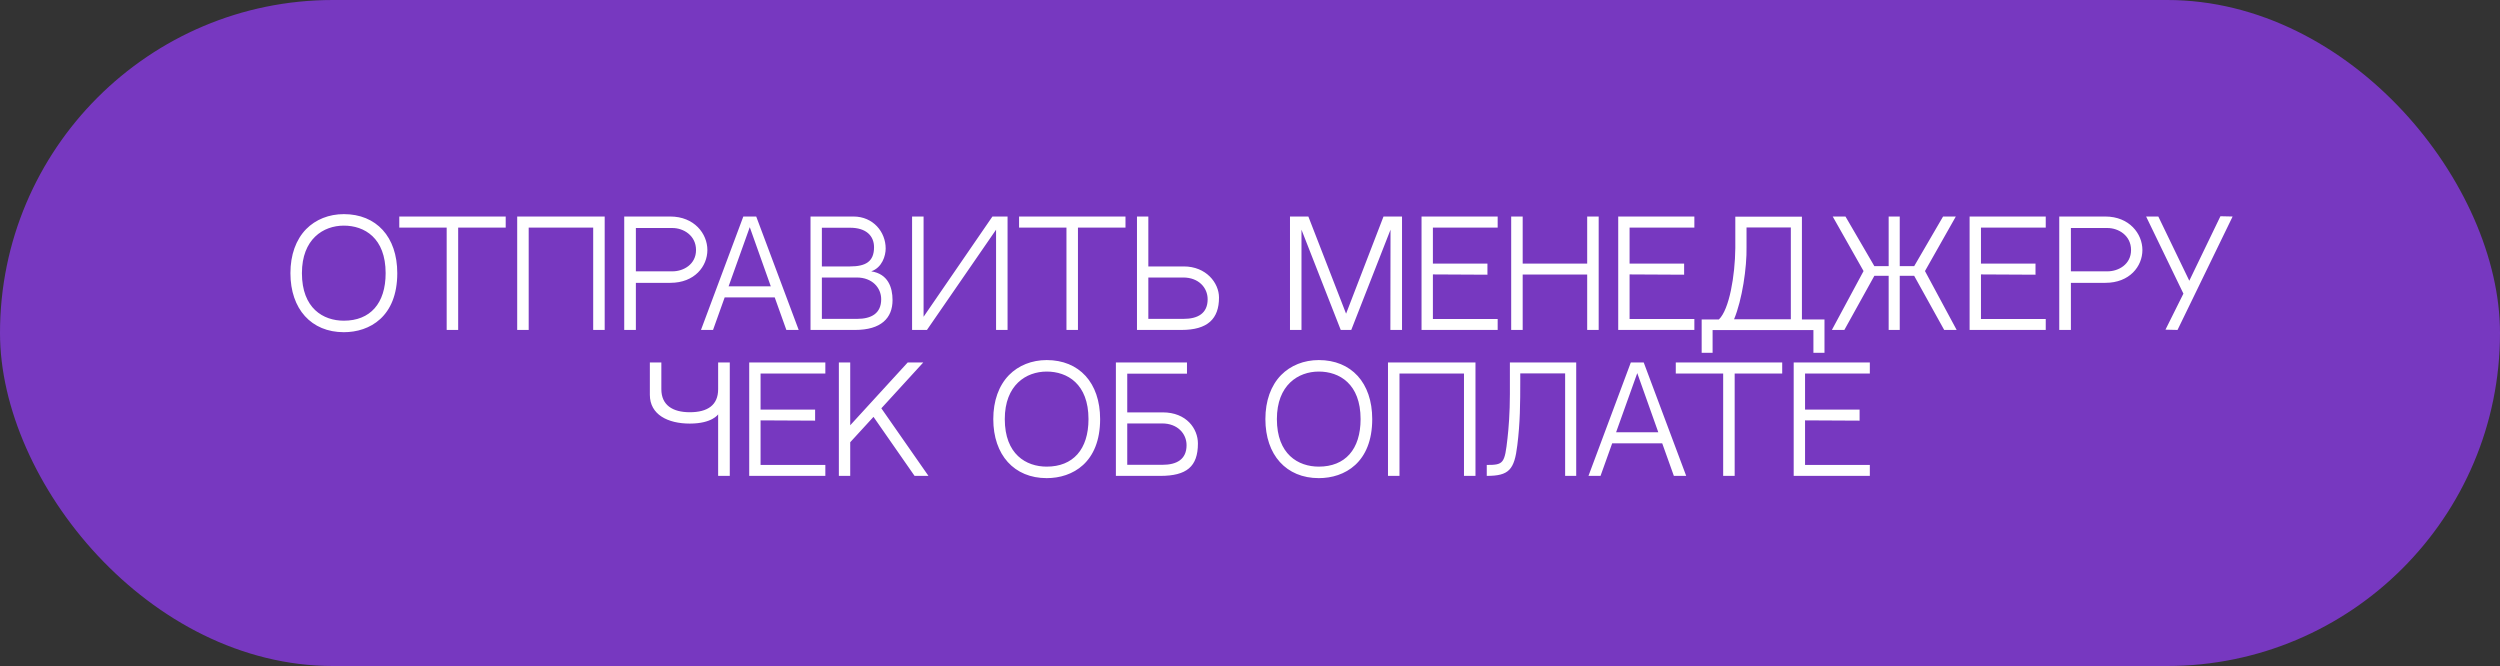
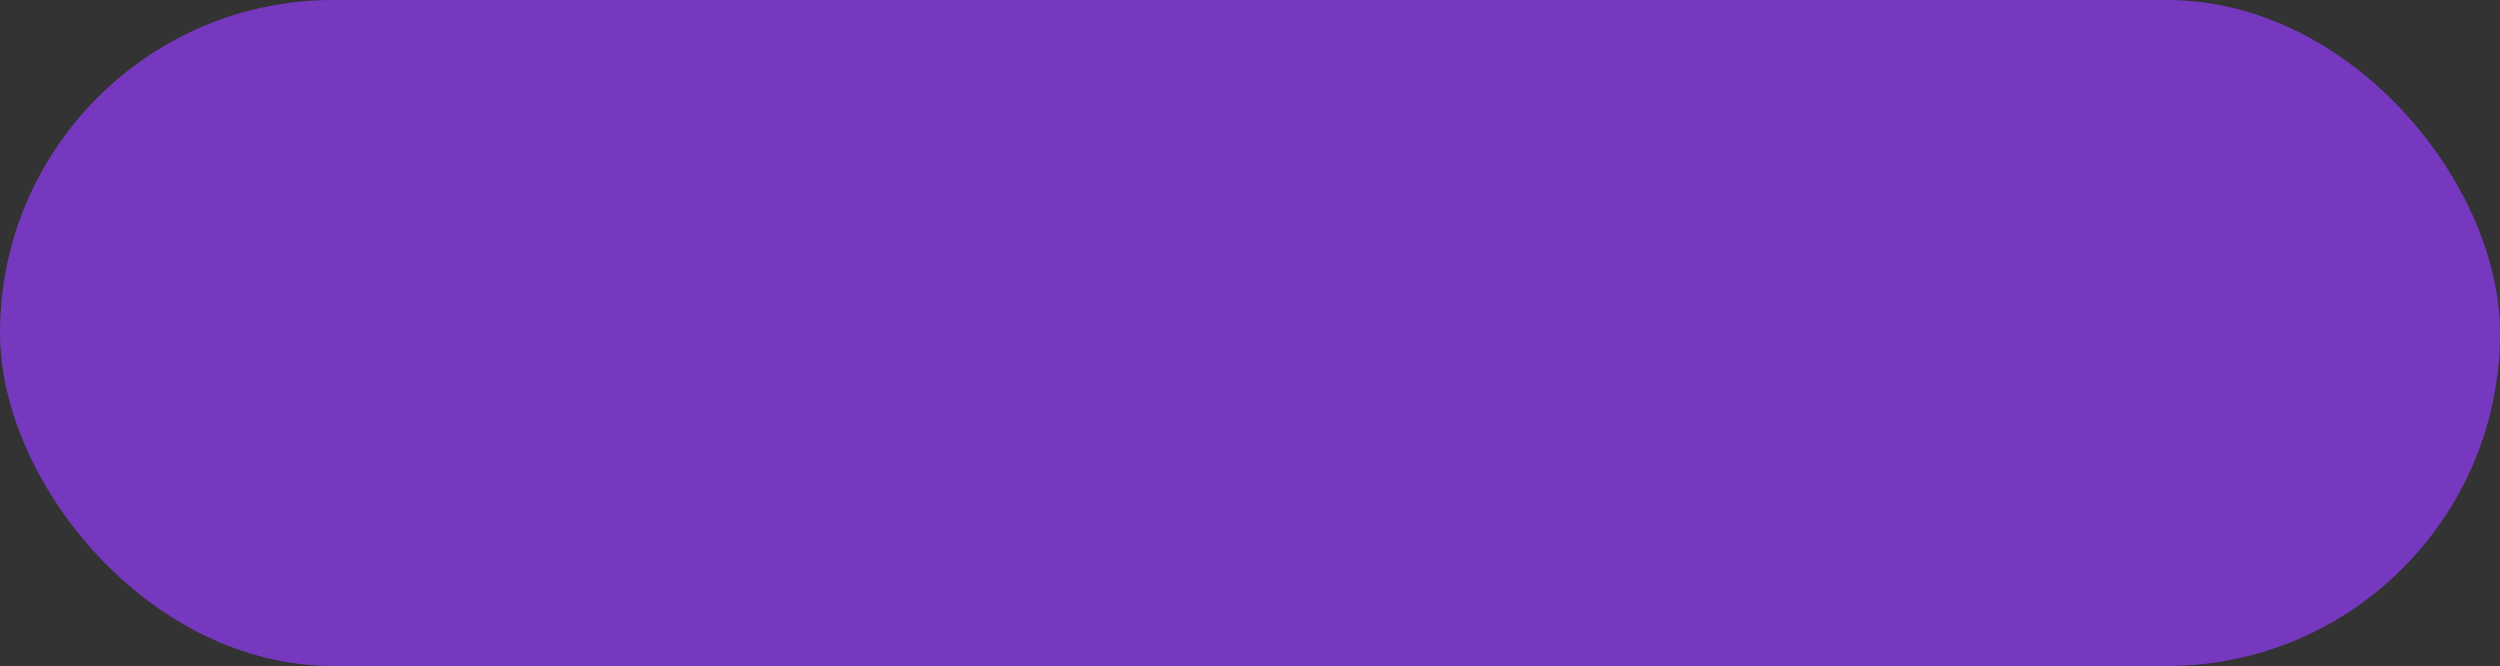
<svg xmlns="http://www.w3.org/2000/svg" width="394" height="105" viewBox="0 0 394 105" fill="none">
  <rect x="0" y="0" width="394" height="105" fill="#333333" stroke="none" />
  <rect width="394" height="104.962" rx="52.481" fill="#7738C0" />
-   <path d="M54.19 33.747C59.295 33.747 62.61 37.305 62.61 43.05C62.61 49.923 58.256 52.354 54.19 52.354C49.064 52.354 45.771 48.707 45.771 43.05C45.771 40.178 46.633 37.769 48.246 36.112C49.749 34.587 51.848 33.747 54.19 33.747ZM54.19 50.541C58.323 50.541 60.776 47.846 60.776 43.05C60.776 37.482 57.417 35.559 54.19 35.559C50.942 35.559 47.583 37.681 47.583 43.05C47.583 48.597 50.942 50.541 54.19 50.541ZM79.699 35.869H72.208V52H70.396V35.869H62.927V34.123H79.699V35.869ZM93.487 52V35.869H83.322V52H81.51V34.123H95.299V52H93.487ZM105.627 34.123C109.428 34.123 111.483 36.841 111.483 39.404C111.483 41.968 109.472 44.575 105.65 44.575H100.213V52H98.379V34.123H105.627ZM105.981 42.763C107.727 42.763 109.693 41.658 109.693 39.404C109.693 37.106 107.705 35.935 105.981 35.935H100.213V42.763H105.981ZM122.097 46.873H114.208L112.374 52H110.473L117.147 34.123H119.18L125.875 52H123.931L122.097 46.873ZM118.163 35.802L114.827 45.128H121.478L118.163 35.802ZM137.306 42.763C139.958 43.161 140.665 45.304 140.665 47.293C140.665 50.122 138.875 52 134.743 52H127.738V34.123H134.5C137.615 34.123 139.582 36.554 139.582 39.161C139.582 40.31 139.03 42.166 137.306 42.763ZM133.969 35.891H129.527V41.99C130.964 41.99 132.864 41.99 133.947 41.99C136.422 41.99 137.748 41.238 137.748 38.962C137.748 37.172 136.51 35.891 133.969 35.891ZM135.074 50.254C137.328 50.254 138.875 49.392 138.875 47.161C138.875 45.349 137.461 43.735 135.03 43.735H129.527V50.254H135.074ZM156.98 36.2L146.086 52H143.744V34.123H145.556V49.923L156.406 34.123H158.792V52H156.98V36.2ZM177.377 35.869H169.886V52H168.074V35.869H160.605V34.123H177.377V35.869ZM186.568 41.99C190.082 41.99 192.115 44.575 192.115 46.895C192.115 50.254 190.325 52 186.193 52H179.188V34.123H180.978V41.99H186.568ZM186.524 50.254C188.778 50.254 190.325 49.392 190.325 47.161C190.325 45.349 188.911 43.735 186.48 43.735H180.978V50.254H186.524ZM211.301 52L205.114 36.2V52H203.302V34.123H206.197L212.141 49.437L218.041 34.123H220.958V52H219.124L219.146 36.2L212.959 52H211.301ZM225.824 35.869V41.548H234.42V43.293L225.824 43.249V50.276H236.033V52H224.034V34.123H236.033V35.869H225.824ZM250.14 52V43.271H239.975V52H238.163V34.123H239.975V41.548H250.14V34.123H251.952V52H250.14ZM256.822 35.869V41.548H265.418V43.293L256.822 43.249V50.276H267.032V52H255.032V34.123H267.032V35.869H256.822ZM282.236 50.321V35.846H275.253V38.896C275.319 42.144 274.568 47.249 273.286 50.321H282.236ZM283.982 50.343H287.539V55.602H285.794V52.022H269.905V55.602H268.182V50.343H270.9C272.535 48.774 273.441 43.47 273.485 39.095V34.145H283.982V50.343ZM303.376 42.719L308.37 52H306.404L301.675 43.47H299.399V52H297.653V43.47H295.399L290.67 52H288.703L293.697 42.719L288.836 34.123H290.847L295.399 41.946H297.653V34.123H299.399V41.946H301.675L306.227 34.123H308.238L303.376 42.719ZM312.2 35.869V41.548H320.796V43.293L312.2 43.249V50.276H322.409V52H310.41V34.123H322.409V35.869H312.2ZM331.787 34.123C335.588 34.123 337.643 36.841 337.643 39.404C337.643 41.968 335.632 44.575 331.809 44.575H326.373V52H324.539V34.123H331.787ZM332.14 42.763C333.886 42.763 335.853 41.658 335.853 39.404C335.853 37.106 333.864 35.935 332.14 35.935H326.373V42.763H332.14ZM349.94 34.079L351.862 34.123L343.178 52L341.278 51.956L344.106 46.277L338.228 34.123H340.151L345.034 44.244L349.94 34.079ZM108.715 66.757C105.246 66.757 102.417 65.343 102.417 62.227V57.123H104.229V61.343C104.229 63.841 105.997 64.968 108.715 64.968C111.522 64.968 113.179 63.841 113.179 61.343V57.123H115.013V75H113.179V65.299C113.179 65.299 112.251 66.757 108.715 66.757ZM119.866 58.869V64.548H128.462V66.293L119.866 66.249V73.276H130.075V75H118.076V57.123H130.075V58.869H119.866ZM133.995 67.023L143.055 57.123H145.508L138.9 64.349L146.325 75H144.137L137.663 65.697L133.995 69.697V75H132.205V57.123H133.995V67.023ZM164.961 56.747C170.066 56.747 173.38 60.305 173.38 66.05C173.38 72.923 169.027 75.354 164.961 75.354C159.834 75.354 156.542 71.707 156.542 66.05C156.542 63.178 157.404 60.769 159.017 59.112C160.519 57.587 162.619 56.747 164.961 56.747ZM164.961 73.541C169.093 73.541 171.546 70.846 171.546 66.05C171.546 60.482 168.187 58.559 164.961 58.559C161.713 58.559 158.354 60.681 158.354 66.05C158.354 71.597 161.713 73.541 164.961 73.541ZM183.245 64.99C187.002 64.99 188.792 67.575 188.792 69.895C188.792 73.541 187.002 75 182.869 75H175.864V57.123H187.068V58.891H177.654V64.99H183.245ZM183.201 73.254C185.455 73.254 187.002 72.392 187.002 70.161C187.002 68.349 185.587 66.735 183.157 66.735H177.654V73.254H183.201ZM207.844 56.747C212.948 56.747 216.263 60.305 216.263 66.05C216.263 72.923 211.91 75.354 207.844 75.354C202.717 75.354 199.425 71.707 199.425 66.05C199.425 63.178 200.286 60.769 201.9 59.112C203.402 57.587 205.501 56.747 207.844 56.747ZM207.844 73.541C211.976 73.541 214.429 70.846 214.429 66.05C214.429 60.482 211.07 58.559 207.844 58.559C204.595 58.559 201.237 60.681 201.237 66.05C201.237 71.597 204.595 73.541 207.844 73.541ZM230.724 75V58.869H220.559V75H218.747V57.123H232.536V75H230.724ZM246.665 58.846H239.594V59.863C239.594 63.664 239.572 66.625 239.13 70.161C238.666 74.05 237.804 75 234.313 75C234.313 75 234.313 73.608 234.313 73.276C236.965 73.276 237.141 73.055 237.583 69.056C237.76 67.509 237.959 65.056 237.959 62.095V57.123H248.411V75H246.665V58.846ZM261.967 69.873H254.078L252.244 75H250.343L257.017 57.123H259.05L265.745 75H263.801L261.967 69.873ZM258.033 58.802L254.696 68.128H261.348L258.033 58.802ZM280.875 58.869H273.384V75H271.572V58.869H264.103V57.123H280.875V58.869ZM284.476 58.869V64.548H293.072V66.293L284.476 66.249V73.276H294.685V75H282.686V57.123H294.685V58.869H284.476Z" fill="white" />
</svg>